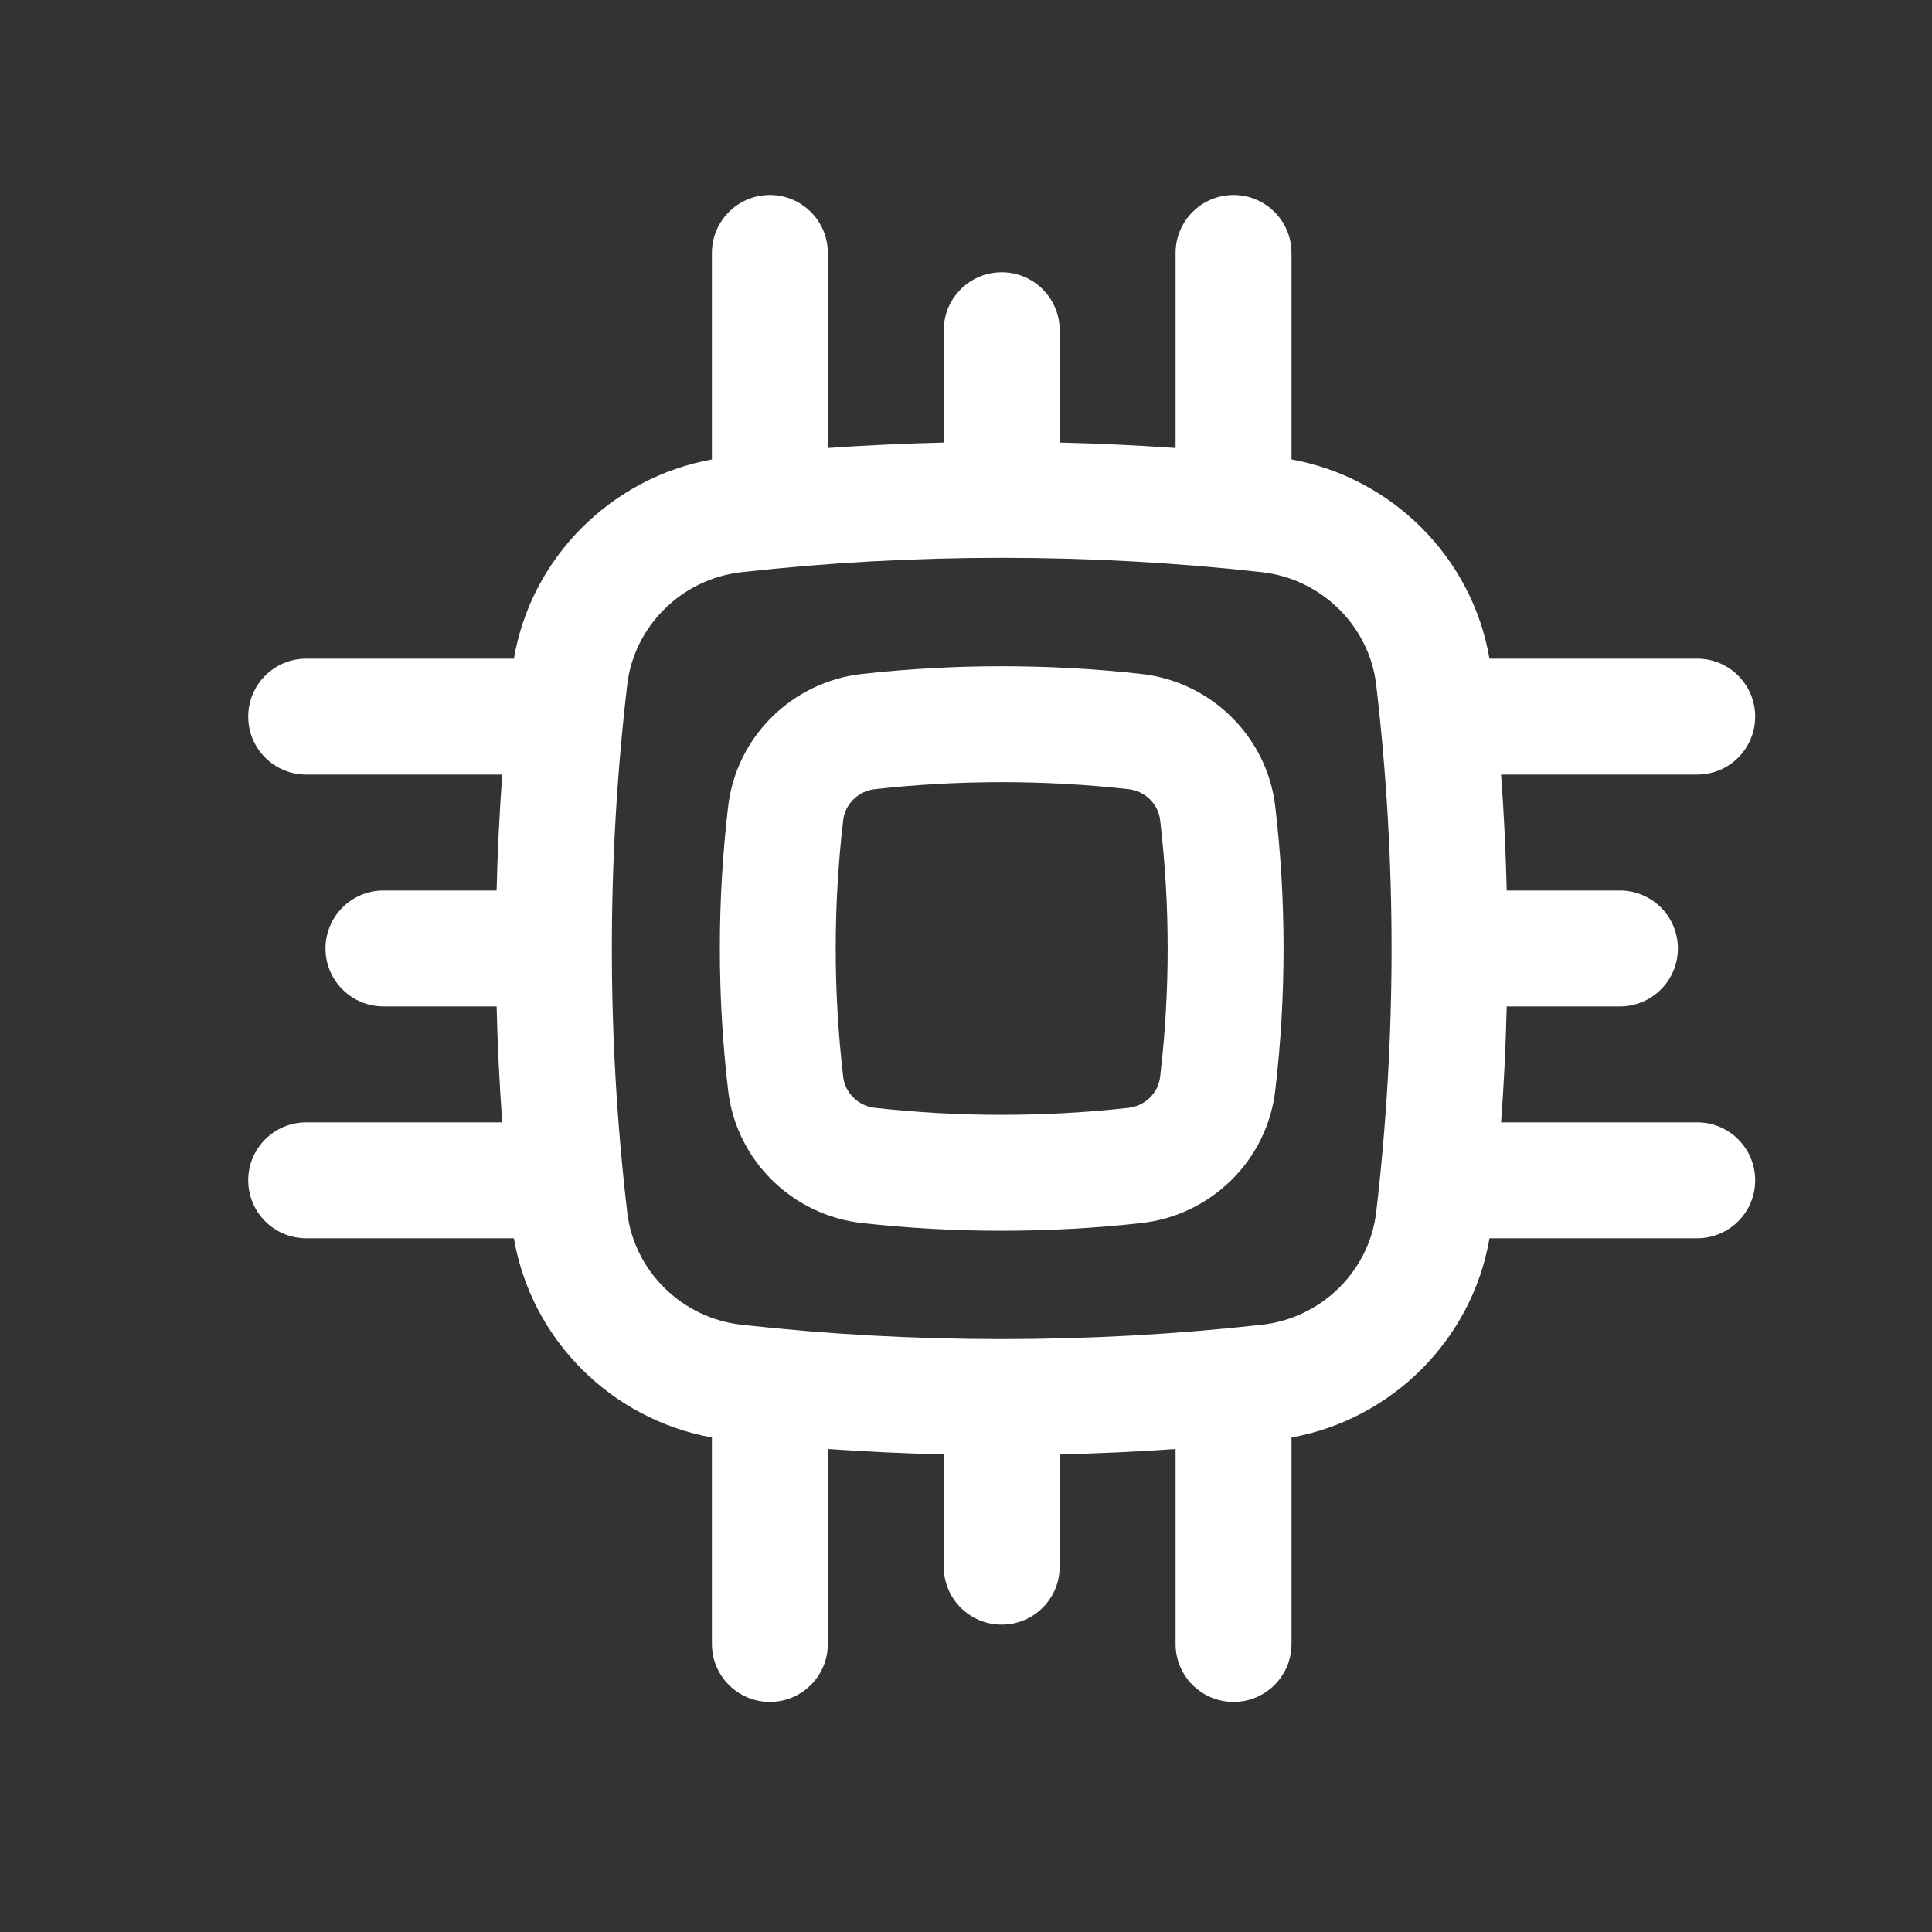
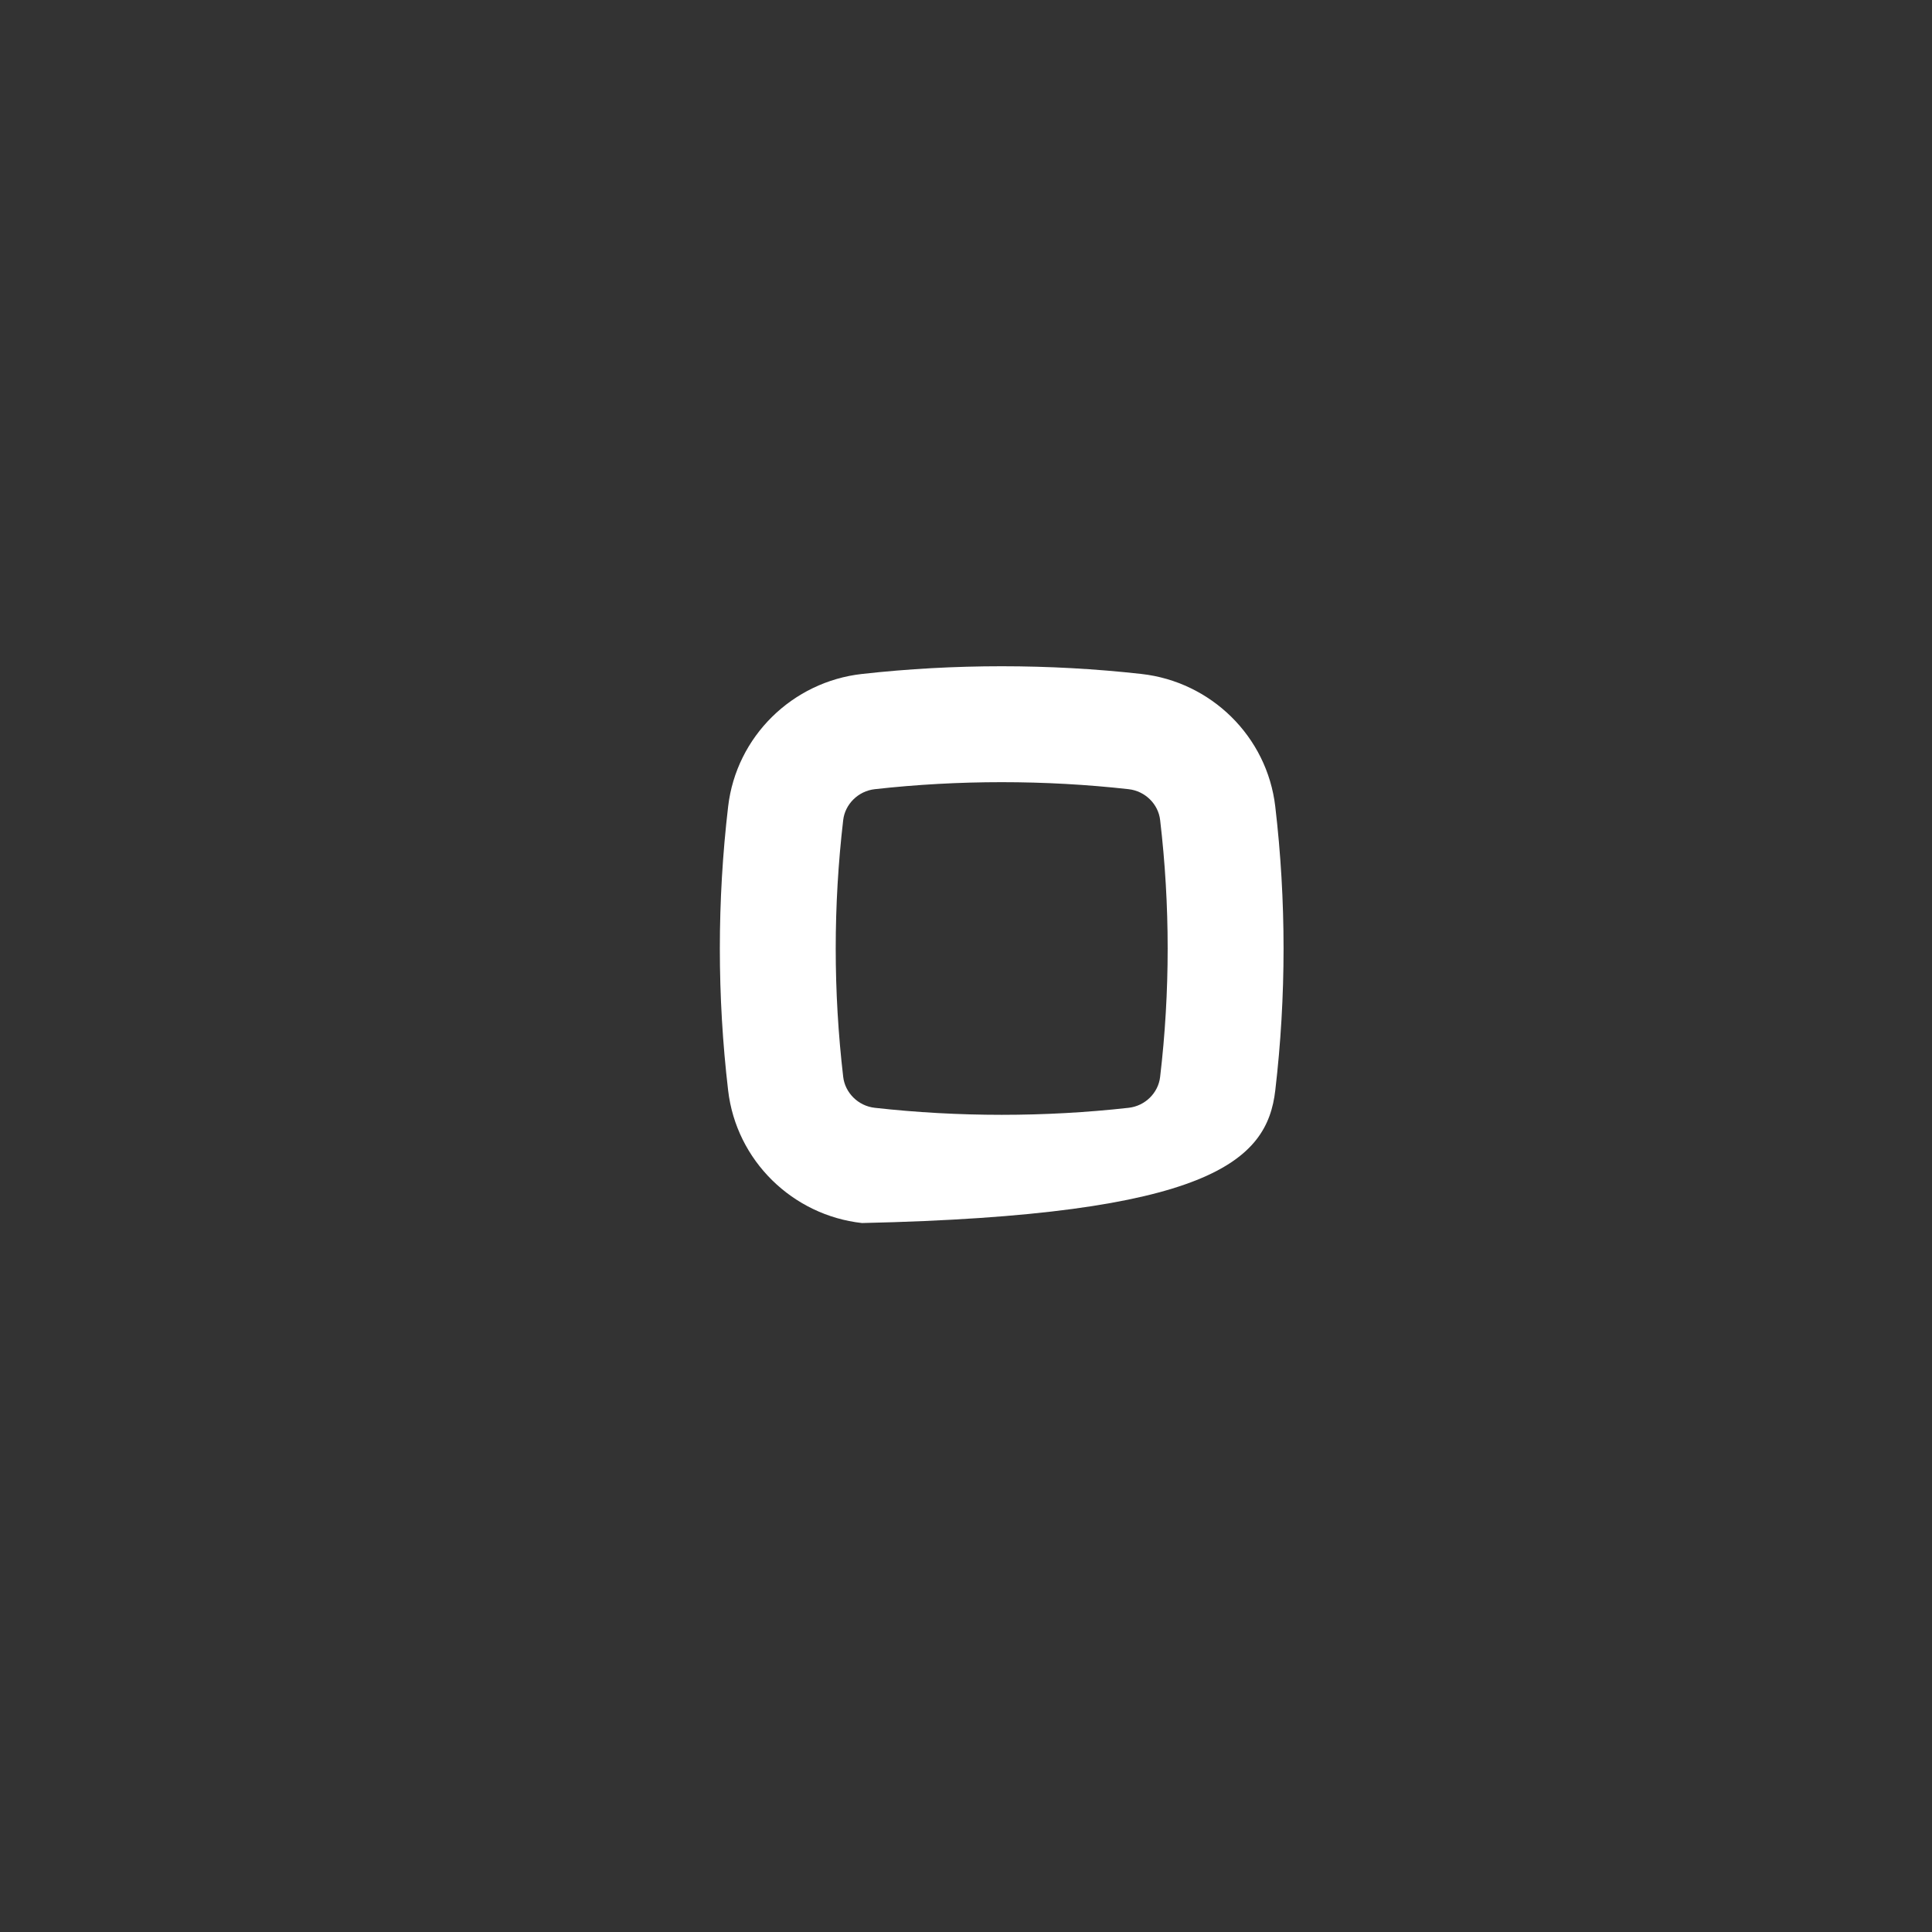
<svg xmlns="http://www.w3.org/2000/svg" fill="none" height="25" viewBox="0 0 25 25" width="25">
  <rect x="0" y="0" width="25" height="25" fill="#333333" stroke="none" />
-   <path clip-rule="evenodd" d="M14.77 8.721C13.578 8.588 12.346 8.588 11.154 8.721C10.256 8.821 9.528 9.528 9.422 10.437C9.279 11.657 9.279 12.89 9.422 14.11C9.528 15.019 10.256 15.726 11.154 15.826C12.346 15.959 13.578 15.959 14.77 15.826C15.668 15.726 16.396 15.019 16.502 14.11C16.645 12.89 16.645 11.657 16.502 10.437C16.396 9.528 15.668 8.821 14.77 8.721ZM11.32 10.212C12.402 10.091 13.522 10.091 14.604 10.212C14.82 10.236 14.989 10.407 15.012 10.611C15.142 11.716 15.142 12.831 15.012 13.935C14.989 14.14 14.82 14.311 14.604 14.335C13.522 14.456 12.402 14.456 11.32 14.335C11.104 14.311 10.935 14.14 10.911 13.935C10.782 12.831 10.782 11.716 10.911 10.611C10.935 10.407 11.104 10.236 11.32 10.212Z" fill="white" fill-rule="evenodd" />
-   <path clip-rule="evenodd" d="M16.712 3.273C16.712 2.859 16.376 2.523 15.962 2.523C15.548 2.523 15.212 2.859 15.212 3.273V5.797C14.714 5.762 14.213 5.739 13.712 5.727V4.273C13.712 3.859 13.376 3.523 12.962 3.523C12.548 3.523 12.212 3.859 12.212 4.273V5.727C11.711 5.739 11.21 5.762 10.712 5.797V3.273C10.712 2.859 10.376 2.523 9.962 2.523C9.548 2.523 9.212 2.859 9.212 3.273V5.945C7.912 6.182 6.874 7.209 6.65 8.523H3.962C3.548 8.523 3.212 8.859 3.212 9.273C3.212 9.688 3.548 10.023 3.962 10.023H6.499C6.463 10.523 6.438 11.023 6.426 11.523H4.962C4.548 11.523 4.212 11.859 4.212 12.273C4.212 12.688 4.548 13.023 4.962 13.023H6.426C6.438 13.524 6.463 14.024 6.499 14.523H3.962C3.548 14.523 3.212 14.859 3.212 15.273C3.212 15.688 3.548 16.023 3.962 16.023H6.65C6.874 17.337 7.912 18.365 9.212 18.601V21.273C9.212 21.688 9.548 22.023 9.962 22.023C10.376 22.023 10.712 21.688 10.712 21.273V18.75C11.21 18.785 11.711 18.808 12.212 18.82V20.273C12.212 20.688 12.548 21.023 12.962 21.023C13.376 21.023 13.712 20.688 13.712 20.273V18.82C14.213 18.808 14.714 18.785 15.212 18.75V21.273C15.212 21.688 15.548 22.023 15.962 22.023C16.376 22.023 16.712 21.688 16.712 21.273V18.601C18.012 18.365 19.049 17.337 19.274 16.023H21.962C22.376 16.023 22.712 15.688 22.712 15.273C22.712 14.859 22.376 14.523 21.962 14.523H19.424C19.461 14.024 19.485 13.524 19.497 13.023H20.962C21.376 13.023 21.712 12.688 21.712 12.273C21.712 11.859 21.376 11.523 20.962 11.523H19.497C19.485 11.023 19.461 10.523 19.424 10.023H21.962C22.376 10.023 22.712 9.688 22.712 9.273C22.712 8.859 22.376 8.523 21.962 8.523H19.274C19.049 7.209 18.012 6.182 16.712 5.945V3.273ZM9.595 7.404C11.814 7.156 14.11 7.156 16.329 7.404C17.102 7.491 17.719 8.101 17.808 8.862C18.073 11.129 18.073 13.418 17.808 15.685C17.719 16.446 17.102 17.056 16.329 17.142C14.11 17.39 11.814 17.39 9.595 17.142C8.822 17.056 8.205 16.446 8.116 15.685C7.851 13.418 7.851 11.129 8.116 8.862C8.205 8.101 8.822 7.491 9.595 7.404Z" fill="white" fill-rule="evenodd" />
+   <path clip-rule="evenodd" d="M14.77 8.721C13.578 8.588 12.346 8.588 11.154 8.721C10.256 8.821 9.528 9.528 9.422 10.437C9.279 11.657 9.279 12.89 9.422 14.11C9.528 15.019 10.256 15.726 11.154 15.826C15.668 15.726 16.396 15.019 16.502 14.11C16.645 12.89 16.645 11.657 16.502 10.437C16.396 9.528 15.668 8.821 14.77 8.721ZM11.32 10.212C12.402 10.091 13.522 10.091 14.604 10.212C14.82 10.236 14.989 10.407 15.012 10.611C15.142 11.716 15.142 12.831 15.012 13.935C14.989 14.14 14.82 14.311 14.604 14.335C13.522 14.456 12.402 14.456 11.32 14.335C11.104 14.311 10.935 14.14 10.911 13.935C10.782 12.831 10.782 11.716 10.911 10.611C10.935 10.407 11.104 10.236 11.32 10.212Z" fill="white" fill-rule="evenodd" />
</svg>